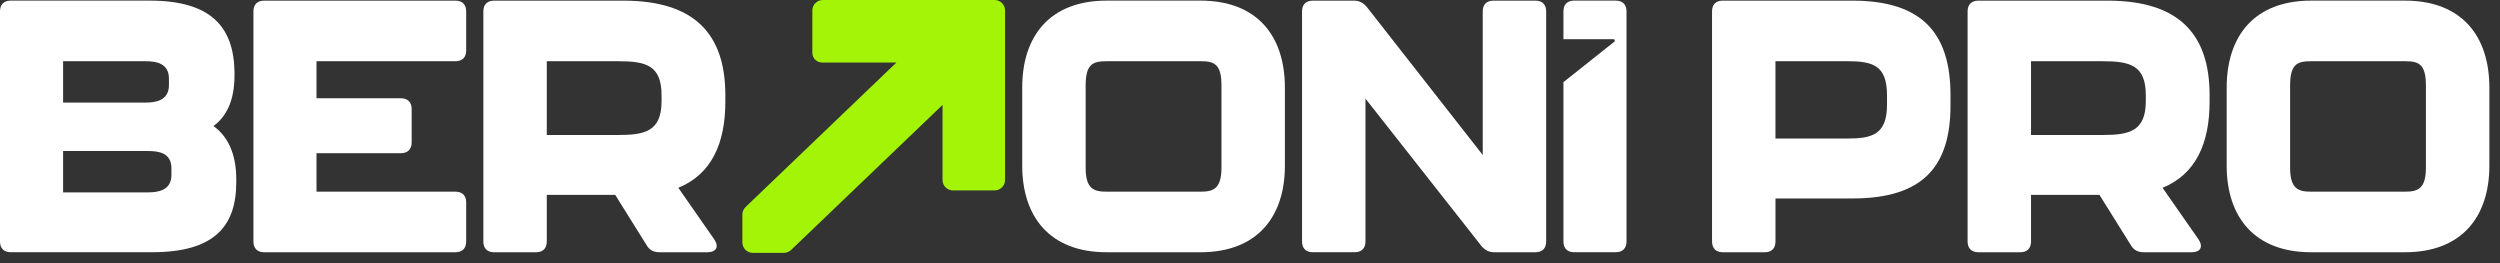
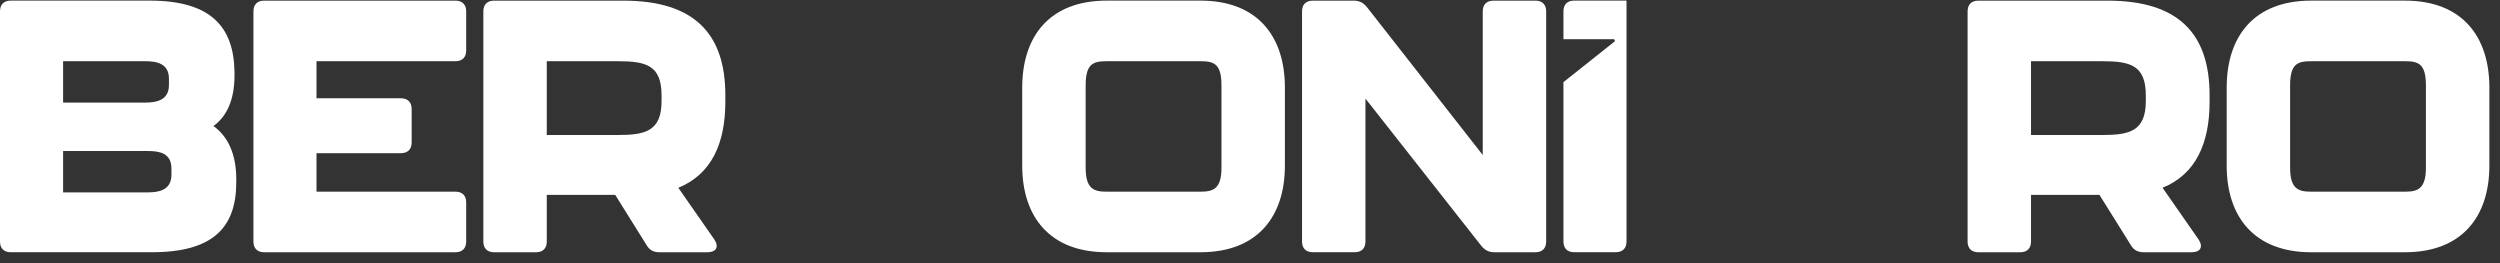
<svg xmlns="http://www.w3.org/2000/svg" width="228" height="24" viewBox="0 0 228 24" fill="none">
  <rect x="0" y="0" width="228" height="24" fill="#333333" stroke="none" />
-   <path d="M74.969 5.702H81.754L67.998 18.878C67.811 19.059 67.703 19.306 67.703 19.566V22.107C67.703 22.635 68.129 23.061 68.657 23.061H71.492C71.737 23.061 71.973 22.964 72.151 22.795L85.96 9.57V16.413C85.96 16.941 86.385 17.367 86.913 17.367H90.708C91.236 17.367 91.662 16.941 91.662 16.413V0.954C91.662 0.426 91.236 0 90.708 0H75.039C74.511 0 74.085 0.426 74.085 0.954V4.819C74.085 5.309 74.482 5.702 74.969 5.702Z" fill="#A4F408" />
  <path d="M0 22.031V1.033C0 0.414 0.359 0.056 0.974 0.056H13.651C19.143 0.056 21.322 2.363 21.386 6.557V6.881C21.386 9.124 20.672 10.62 19.467 11.495C20.736 12.405 21.547 13.966 21.547 16.34V16.632C21.547 20.791 19.368 23.002 13.875 23.002H0.974C0.356 23.002 0 22.644 0 22.028V22.031ZM13.263 9.355C14.173 9.355 15.407 9.191 15.407 7.762V7.176C15.407 5.778 14.269 5.583 13.263 5.583H5.755V9.355H13.263ZM13.49 17.545C14.4 17.545 15.634 17.382 15.634 15.952V15.366C15.634 13.937 14.497 13.774 13.49 13.774H5.755V17.545H13.49Z" fill="white" />
  <path d="M23.113 22.031V1.033C23.113 0.414 23.472 0.059 24.087 0.059H41.542C42.16 0.059 42.516 0.417 42.516 1.033V4.609C42.516 5.227 42.157 5.583 41.542 5.583H28.865V8.964H36.569C37.187 8.964 37.543 9.322 37.543 9.938V12.995C37.543 13.613 37.184 13.969 36.569 13.969H28.865V17.481H41.542C42.16 17.481 42.516 17.84 42.516 18.455V22.031C42.516 22.649 42.157 23.005 41.542 23.005H24.087C23.469 23.005 23.113 22.646 23.113 22.031Z" fill="white" />
  <path d="M61.86 17.122L65.144 21.836C65.6 22.518 65.308 23.005 64.526 23.005H60.139C59.62 23.005 59.229 22.81 58.969 22.355L56.108 17.773H49.866V22.031C49.866 22.649 49.507 23.005 48.892 23.005H45.056C44.438 23.005 44.082 22.646 44.082 22.031V1.033C44.082 0.414 44.441 0.059 45.056 0.059H56.855C63.356 0.059 66.151 3.115 66.151 8.672V9.29C66.151 13.03 64.914 15.888 61.86 17.125V17.122ZM49.866 12.312H56.368C58.806 12.312 60.335 11.988 60.335 9.223V8.704C60.335 5.942 58.905 5.583 56.368 5.583H49.866V12.312Z" fill="white" />
  <path d="M93.227 15.107V7.987C93.227 3.305 95.729 0.056 100.93 0.056H109.479C114.68 0.056 117.182 3.305 117.182 7.987V15.107C117.182 19.756 114.68 23.005 109.479 23.005H100.93C95.729 23.005 93.227 19.756 93.227 15.107ZM109.479 17.481C110.617 17.481 111.398 17.253 111.398 15.302V7.794C111.398 5.811 110.716 5.583 109.479 5.583H100.93C99.693 5.583 99.011 5.811 99.011 7.794V15.302C99.011 17.253 99.789 17.481 100.93 17.481H109.479Z" fill="white" />
  <path d="M118.746 22.031V1.033C118.746 0.414 119.105 0.059 119.72 0.059H123.46C123.979 0.059 124.338 0.254 124.661 0.645L135.226 14.135V1.033C135.226 0.414 135.585 0.059 136.2 0.059H140.036C140.654 0.059 141.01 0.417 141.01 1.033V22.031C141.01 22.649 140.651 23.005 140.036 23.005H136.297C135.777 23.005 135.419 22.81 135.095 22.419L124.53 8.993V22.028C124.53 22.646 124.171 23.002 123.556 23.002H119.72C119.102 23.002 118.746 22.644 118.746 22.028V22.031Z" fill="white" />
-   <path d="M156.137 22.031V1.033C156.137 0.414 156.495 0.059 157.111 0.059H168.945C175.379 0.059 177.885 3.115 177.885 8.672V9.614C177.885 15.174 175.382 18.099 168.945 18.099H161.924V22.031C161.924 22.649 161.565 23.005 160.949 23.005H157.114C156.495 23.005 156.14 22.646 156.14 22.031H156.137ZM168.422 12.636C170.698 12.636 172.095 12.312 172.095 9.547V8.701C172.095 5.939 170.794 5.58 168.422 5.58H161.921V12.633H168.422V12.636Z" fill="white" />
  <path d="M197.223 17.122L200.508 21.836C200.963 22.518 200.671 23.005 199.889 23.005H195.502C194.983 23.005 194.592 22.81 194.333 22.355L191.471 17.773H185.229V22.031C185.229 22.649 184.871 23.005 184.255 23.005H180.42C179.801 23.005 179.445 22.646 179.445 22.031V1.033C179.445 0.414 179.804 0.059 180.42 0.059H192.218C198.72 0.059 201.514 3.115 201.514 8.672V9.29C201.514 13.03 200.277 15.888 197.223 17.125V17.122ZM185.229 12.312H191.731C194.169 12.312 195.698 11.988 195.698 9.223V8.704C195.698 5.942 194.269 5.583 191.731 5.583H185.229V12.312Z" fill="white" />
  <path d="M203.074 15.107V7.987C203.074 3.305 205.577 0.056 210.778 0.056H219.327C224.528 0.056 227.03 3.305 227.03 7.987V15.107C227.03 19.756 224.528 23.005 219.327 23.005H210.778C205.577 23.005 203.074 19.756 203.074 15.107ZM219.327 17.481C220.464 17.481 221.243 17.253 221.243 15.302V7.794C221.243 5.811 220.561 5.583 219.327 5.583H210.778C209.541 5.583 208.858 5.811 208.858 7.794V15.302C208.858 17.253 209.637 17.481 210.778 17.481H219.327Z" fill="white" />
-   <path d="M147.364 0.055H143.56C142.942 0.055 142.586 0.413 142.586 1.029V3.572H147.142C147.267 3.572 147.32 3.73 147.224 3.806L142.586 7.49V22.027C142.586 22.645 142.945 23.001 143.56 23.001H147.364C147.982 23.001 148.338 22.643 148.338 22.027V1.032C148.338 0.413 147.979 0.058 147.364 0.058V0.055Z" fill="white" />
+   <path d="M147.364 0.055H143.56C142.942 0.055 142.586 0.413 142.586 1.029V3.572H147.142C147.267 3.572 147.32 3.73 147.224 3.806L142.586 7.49V22.027C142.586 22.645 142.945 23.001 143.56 23.001H147.364C147.982 23.001 148.338 22.643 148.338 22.027V1.032V0.055Z" fill="white" />
</svg>